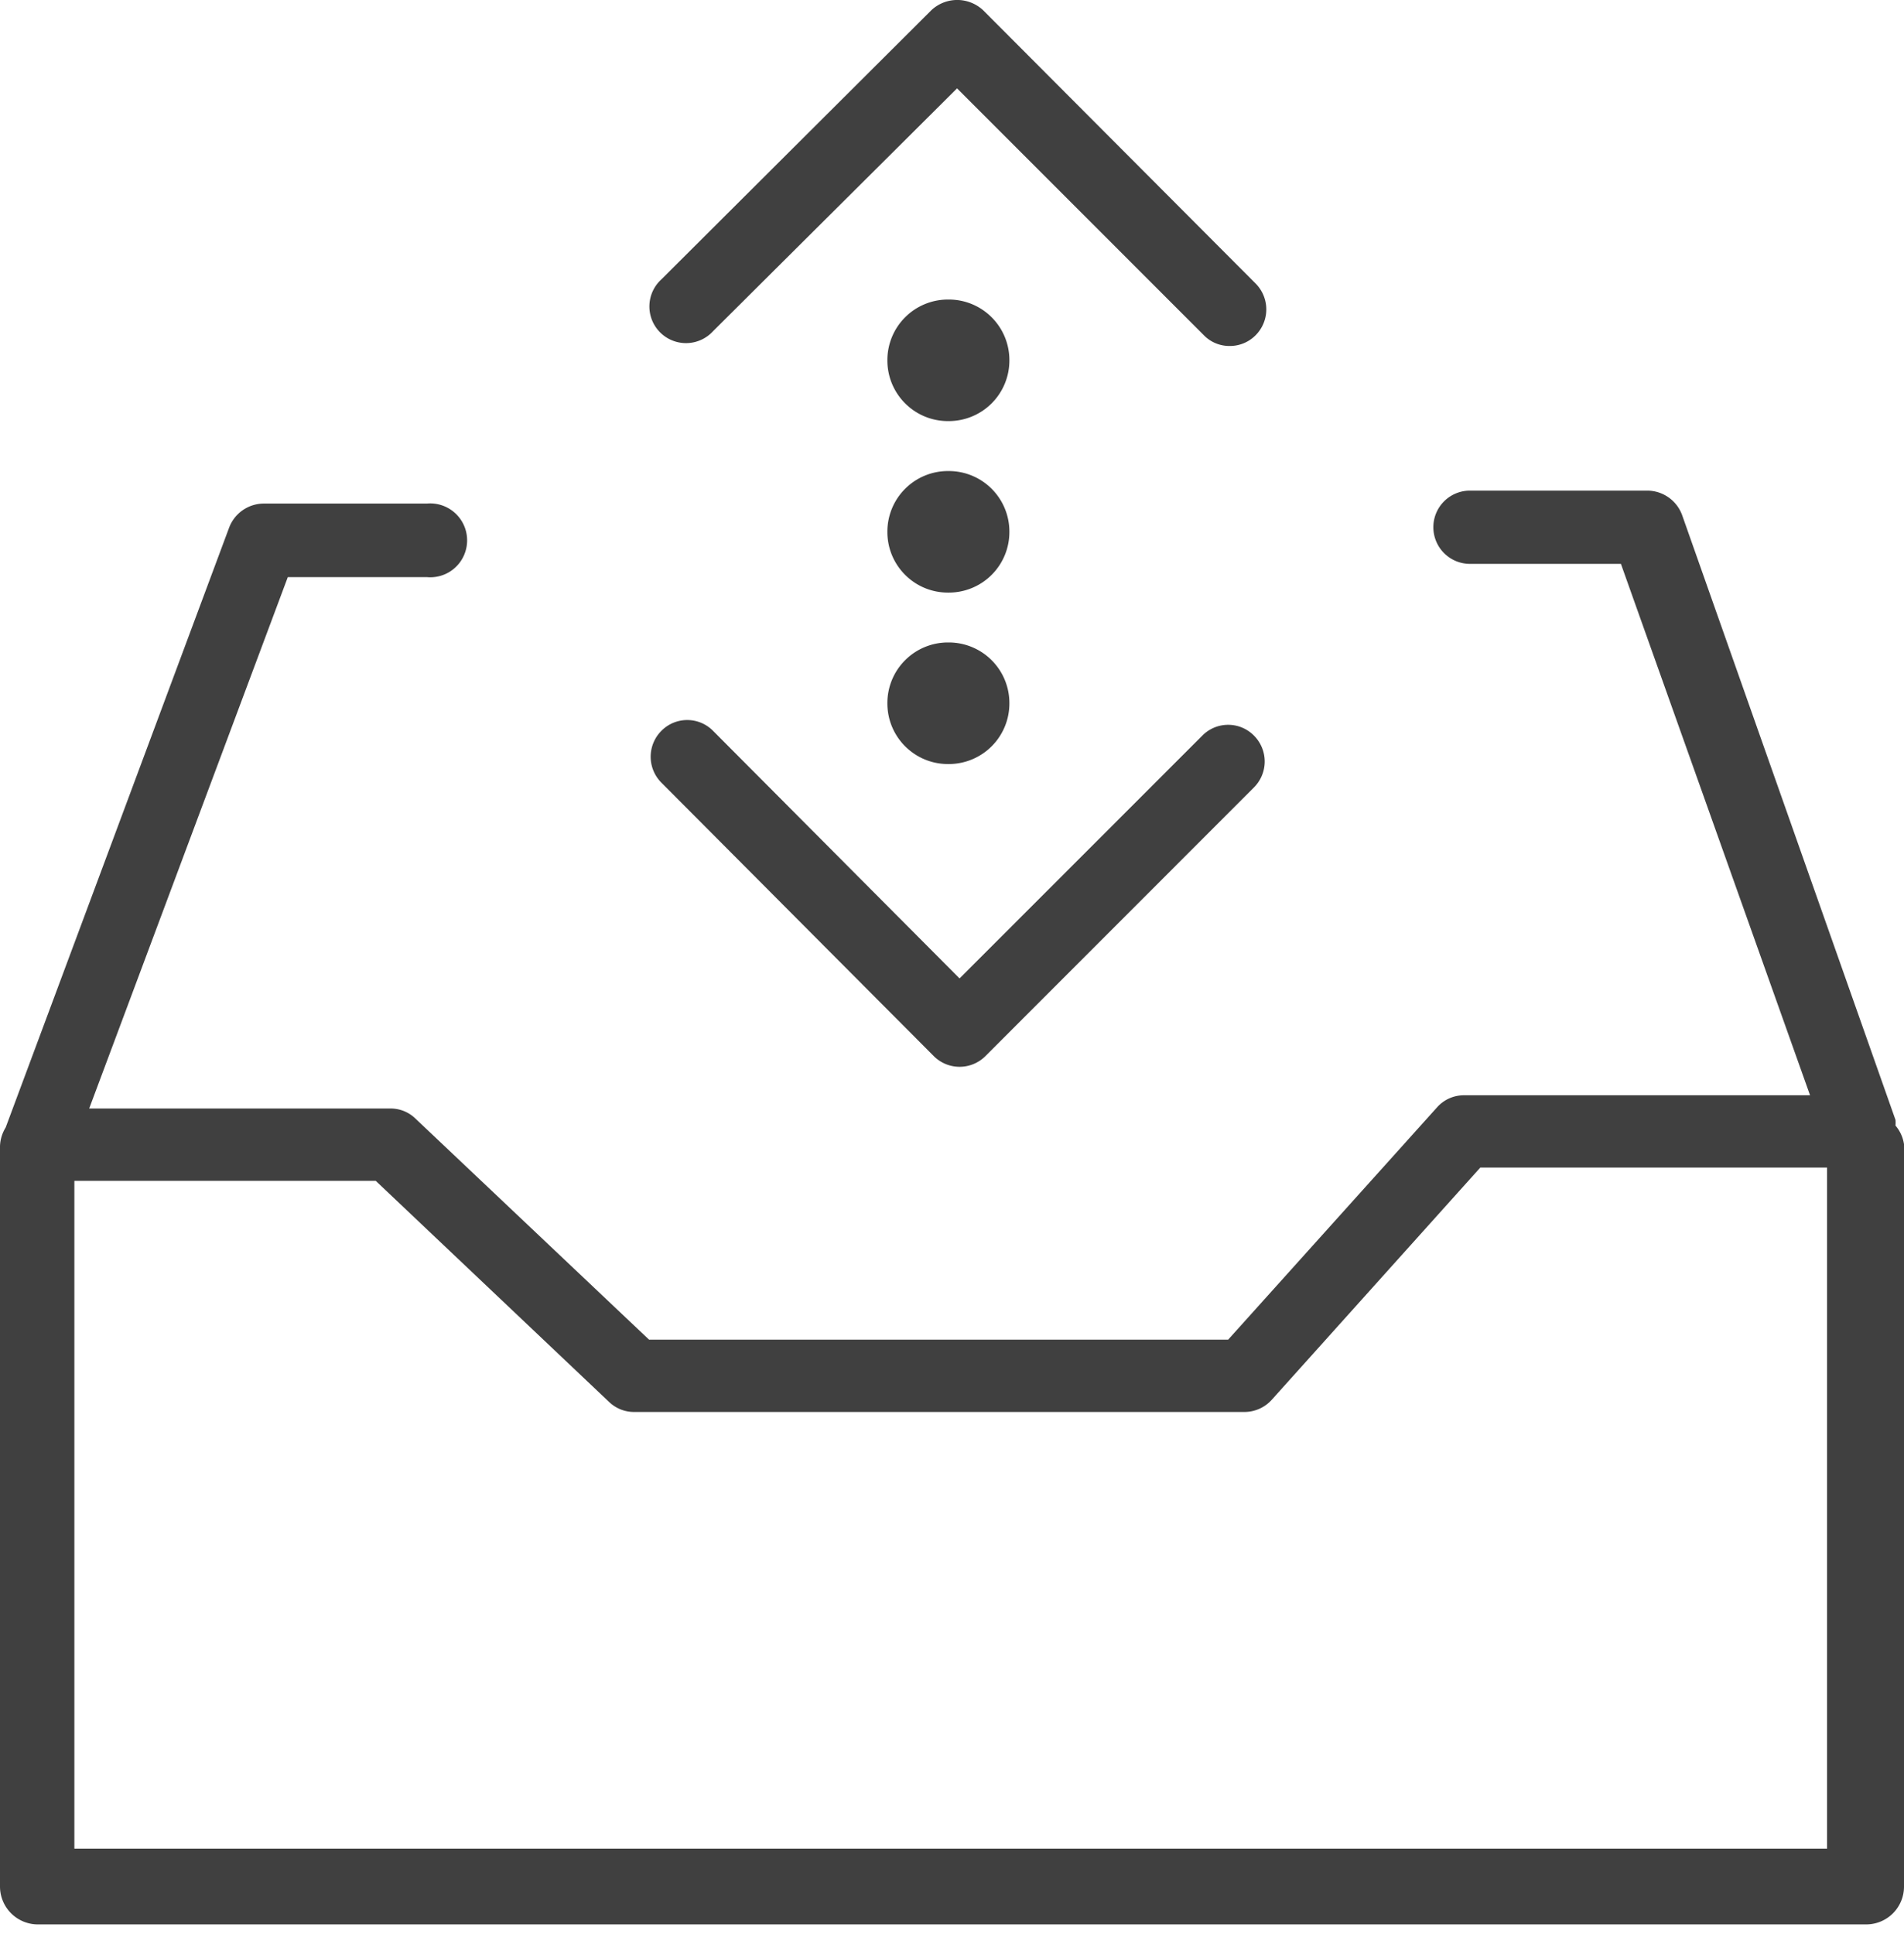
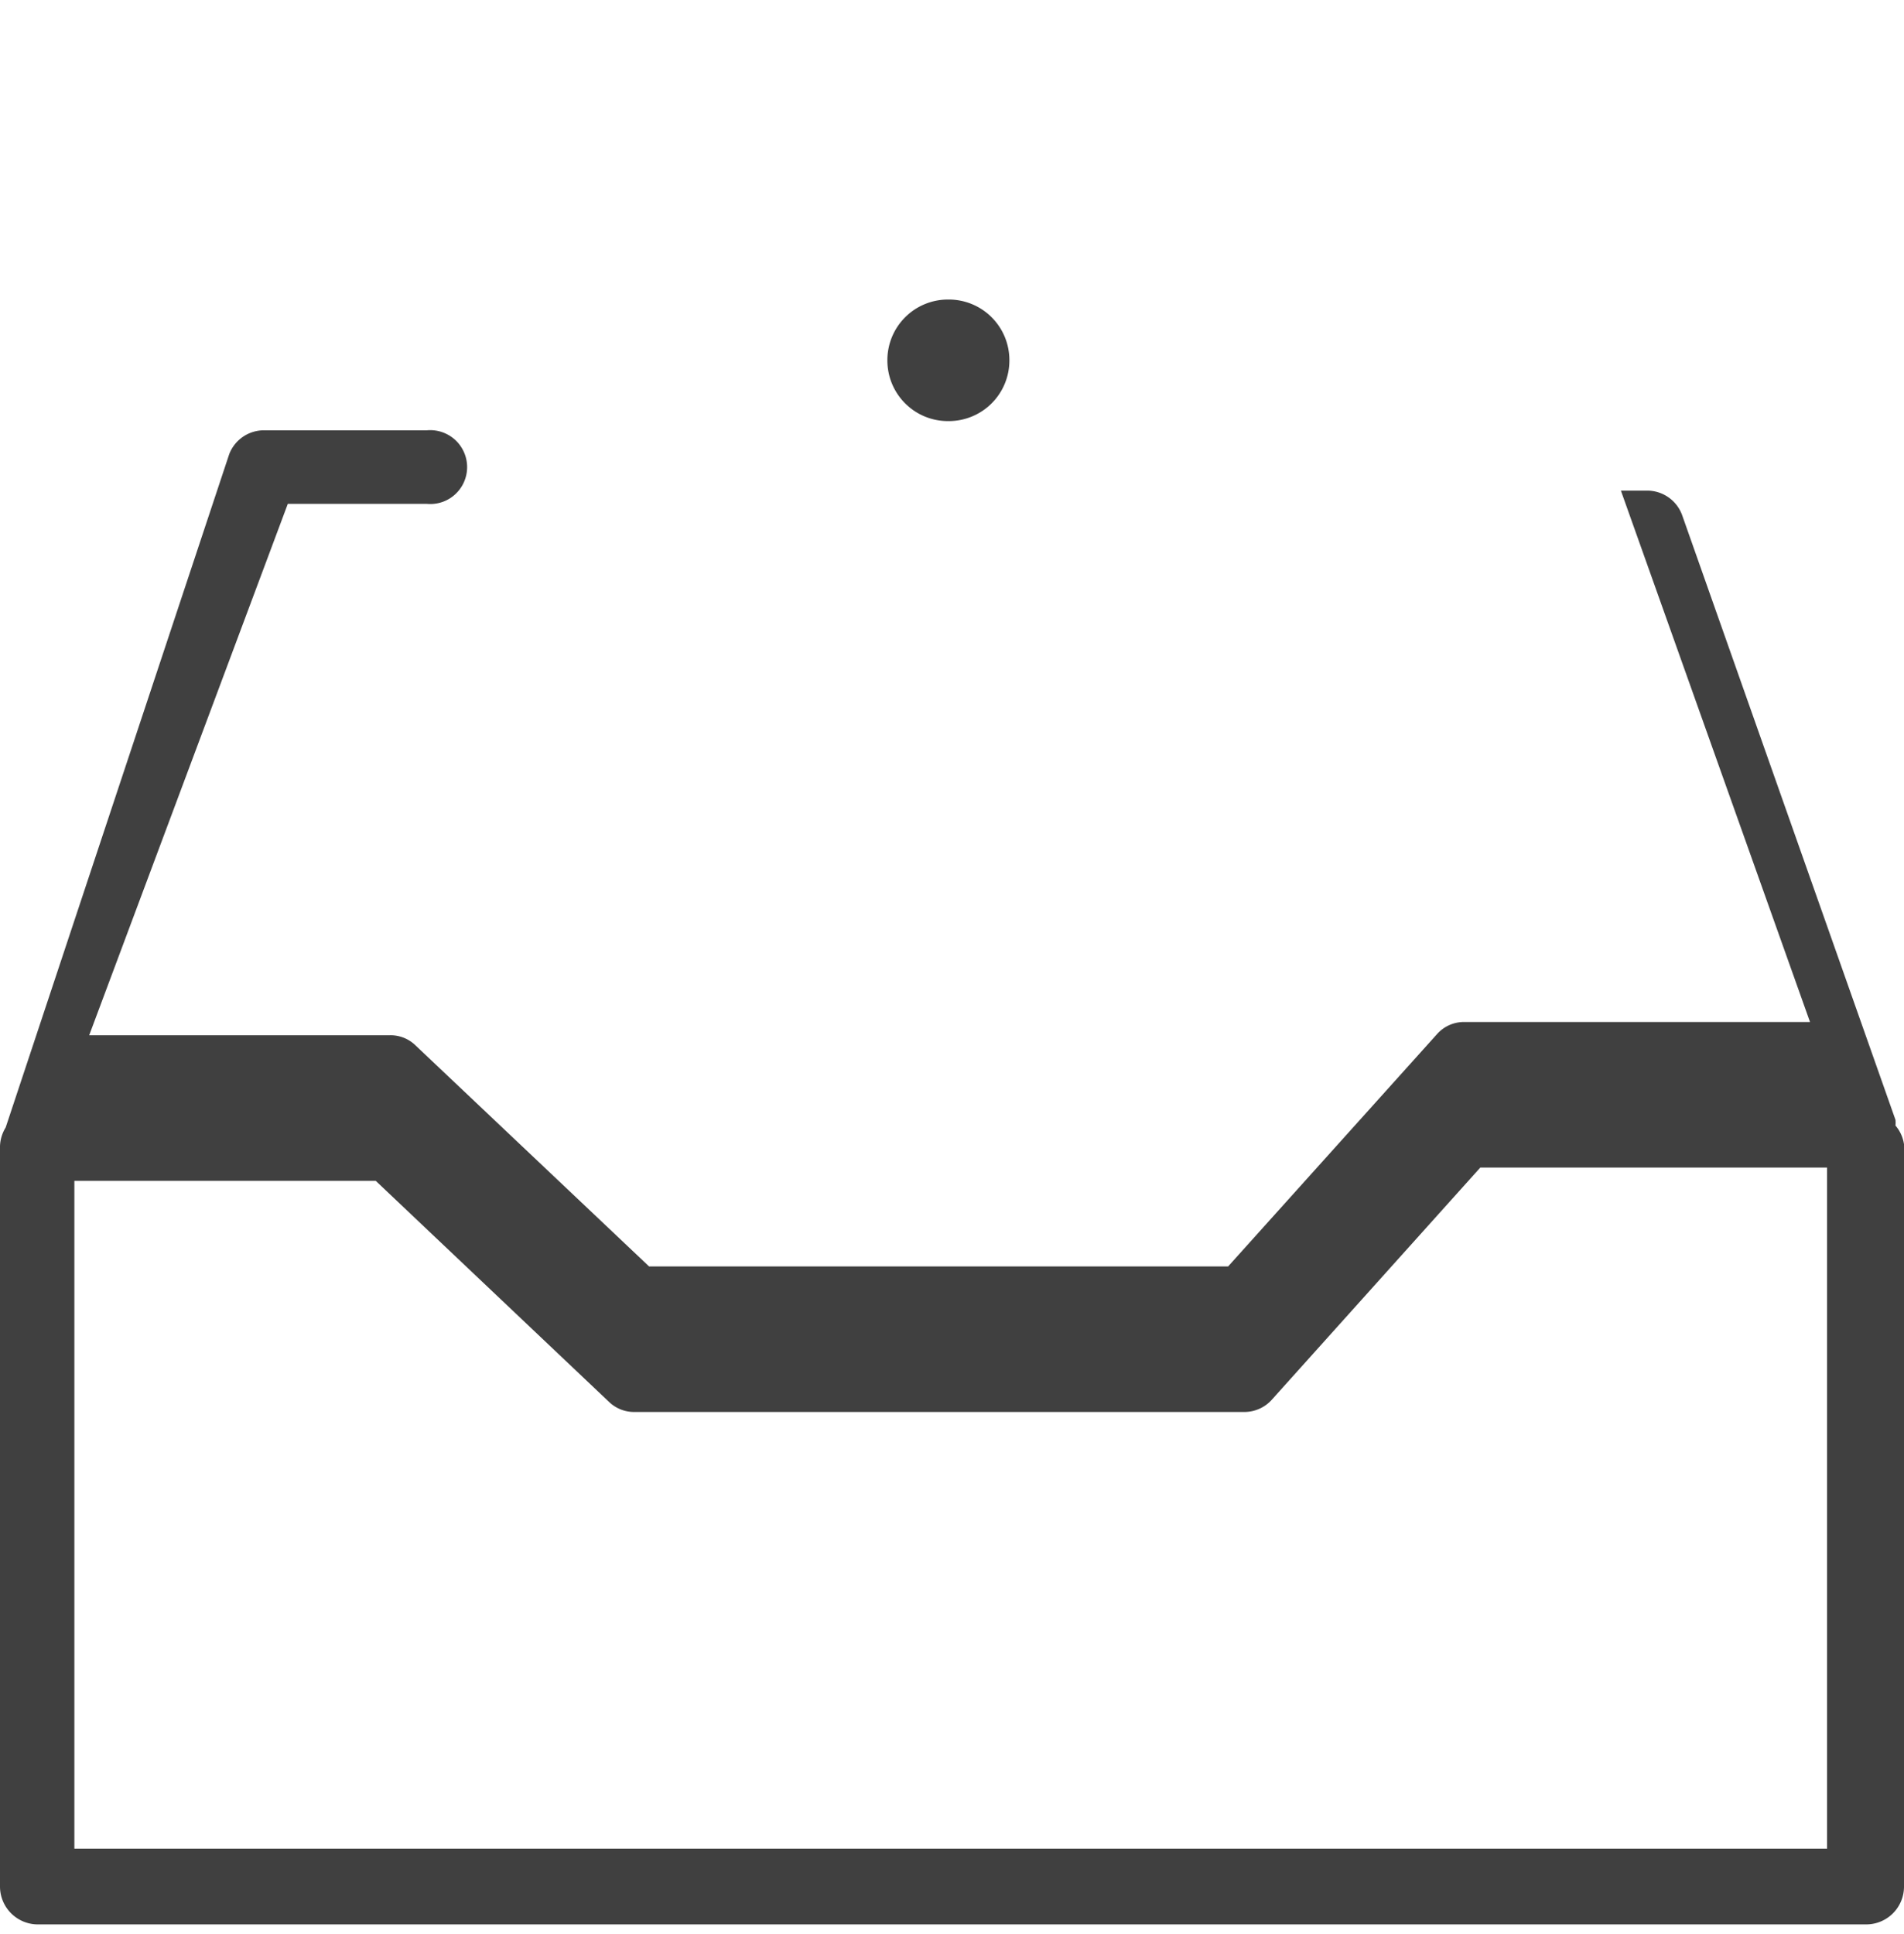
<svg xmlns="http://www.w3.org/2000/svg" width="64" height="65" viewBox="0 0 64 65" fill="none">
-   <path d="M63.714 37.829a1.171 1.171 0 0 0 0-.191L56.54 17.306a1.252 1.252 0 0 0-1.165-.817h-5.966a1.229 1.229 0 0 0-1.229 1.23 1.232 1.232 0 0 0 1.23 1.232h5.075l6.357 17.859H49.208a1.207 1.207 0 0 0-.911.414l-7.015 7.8H21.817l-7.851-7.429a1.196 1.196 0 0 0-.848-.34H2.998l6.676-17.859h4.673a1.237 1.237 0 0 0 1.249-.734 1.242 1.242 0 0 0-1.249-1.738H8.858a1.25 1.25 0 0 0-1.155.806L.191 37.892a1.275 1.275 0 0 0-.191.626v24.885a1.274 1.274 0 0 0 1.272 1.273h61.456A1.27 1.27 0 0 0 64 63.403V38.455a1.242 1.242 0 0 0-.286-.626zM2.5 39.686h10.13l7.84 7.428c.228.22.532.342.848.34h20.503a1.238 1.238 0 0 0 .922-.404l7.015-7.81h11.656v22.89H2.5V39.685zm29.394-29.619h-.031a2.036 2.036 0 0 0-2.035 2.037v.01c0 1.126.911 2.038 2.035 2.038h.031a2.036 2.036 0 0 0 2.035-2.037v-.01a2.036 2.036 0 0 0-2.035-2.038z" fill="#404040" />
-   <path d="M31.894 15.831h-.031a2.036 2.036 0 0 0-2.035 2.038v.01c0 1.125.911 2.037 2.035 2.037h.031a2.036 2.036 0 0 0 2.035-2.037v-.01a2.036 2.036 0 0 0-2.035-2.038zm0 5.761h-.031a2.036 2.036 0 0 0-2.035 2.038v.01c0 1.125.911 2.038 2.035 2.038h.031a2.036 2.036 0 0 0 2.035-2.038v-.01a2.037 2.037 0 0 0-2.035-2.038zM23.969 11.13l8.201-8.16 8.297 8.298a1.198 1.198 0 0 0 .869.36 1.216 1.216 0 0 0 .869-.36 1.232 1.232 0 0 0 0-1.74L33.05.348a1.27 1.27 0 0 0-1.749 0l-9.07 9.042a1.231 1.231 0 1 0 1.738 1.74z" fill="#404040" />
-   <path d="M31.386 35.493a1.228 1.228 0 0 0 1.738 0l9.027-9.03a1.232 1.232 0 0 0 0-1.74 1.219 1.219 0 0 0-1.737 0l-8.16 8.16-8.285-8.32a1.219 1.219 0 0 0-1.738 0 1.232 1.232 0 0 0 0 1.74l9.155 9.19z" fill="#404040" />
+   <path d="M63.714 37.829a1.171 1.171 0 0 0 0-.191L56.54 17.306a1.252 1.252 0 0 0-1.165-.817h-5.966h5.075l6.357 17.859H49.208a1.207 1.207 0 0 0-.911.414l-7.015 7.8H21.817l-7.851-7.429a1.196 1.196 0 0 0-.848-.34H2.998l6.676-17.859h4.673a1.237 1.237 0 0 0 1.249-.734 1.242 1.242 0 0 0-1.249-1.738H8.858a1.25 1.25 0 0 0-1.155.806L.191 37.892a1.275 1.275 0 0 0-.191.626v24.885a1.274 1.274 0 0 0 1.272 1.273h61.456A1.27 1.27 0 0 0 64 63.403V38.455a1.242 1.242 0 0 0-.286-.626zM2.5 39.686h10.13l7.84 7.428c.228.22.532.342.848.34h20.503a1.238 1.238 0 0 0 .922-.404l7.015-7.81h11.656v22.89H2.5V39.685zm29.394-29.619h-.031a2.036 2.036 0 0 0-2.035 2.037v.01c0 1.126.911 2.038 2.035 2.038h.031a2.036 2.036 0 0 0 2.035-2.037v-.01a2.036 2.036 0 0 0-2.035-2.038z" fill="#404040" />
</svg>